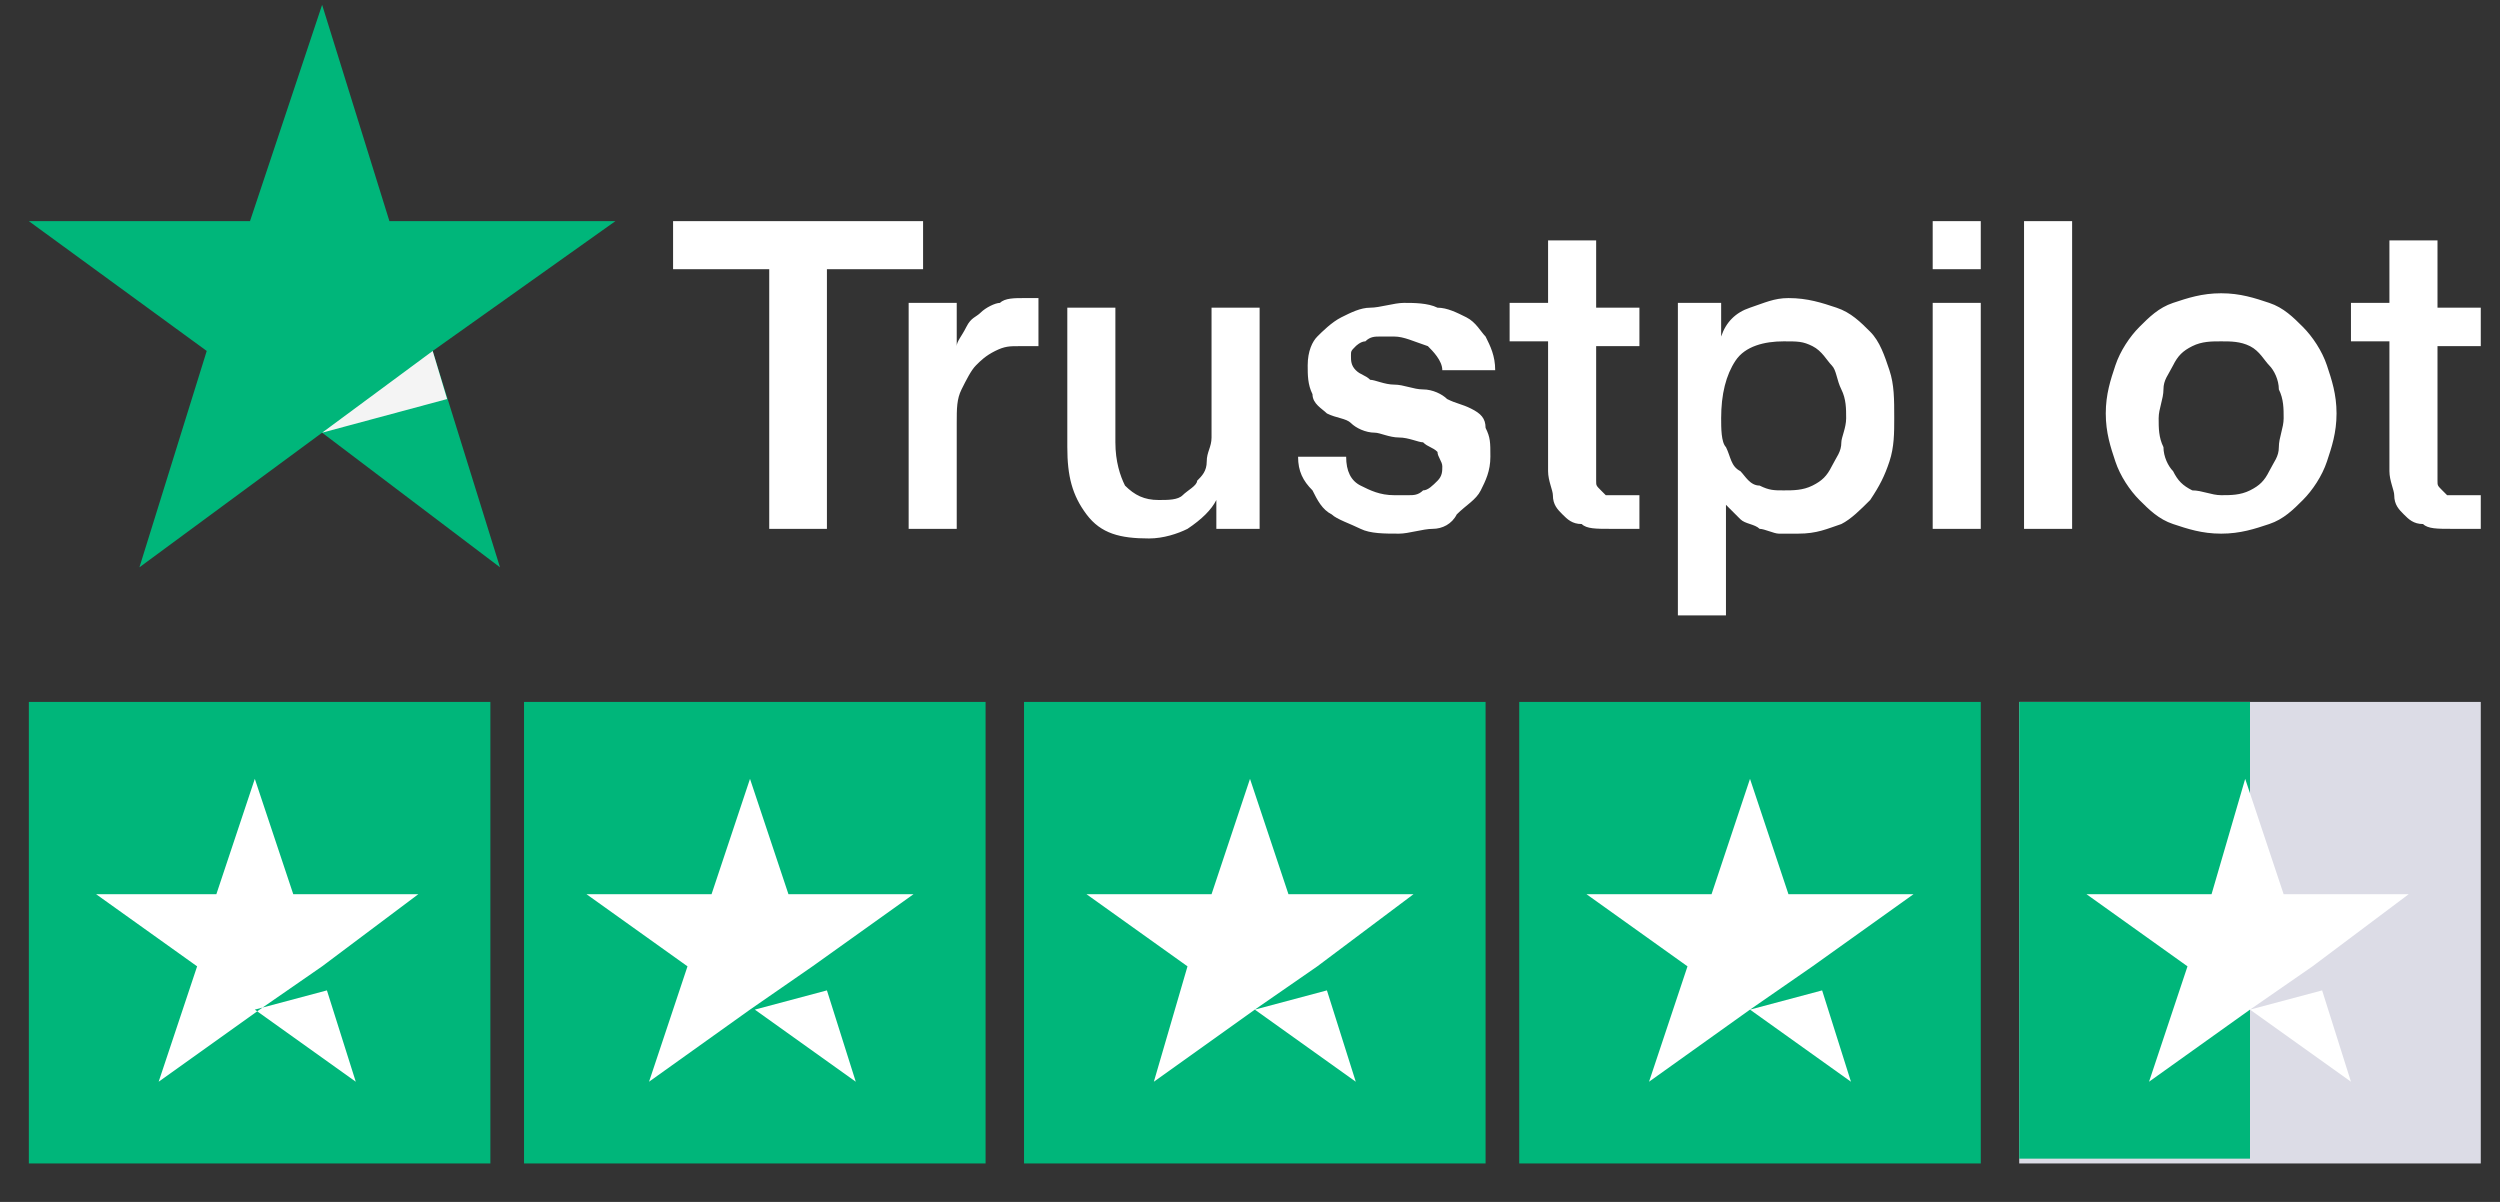
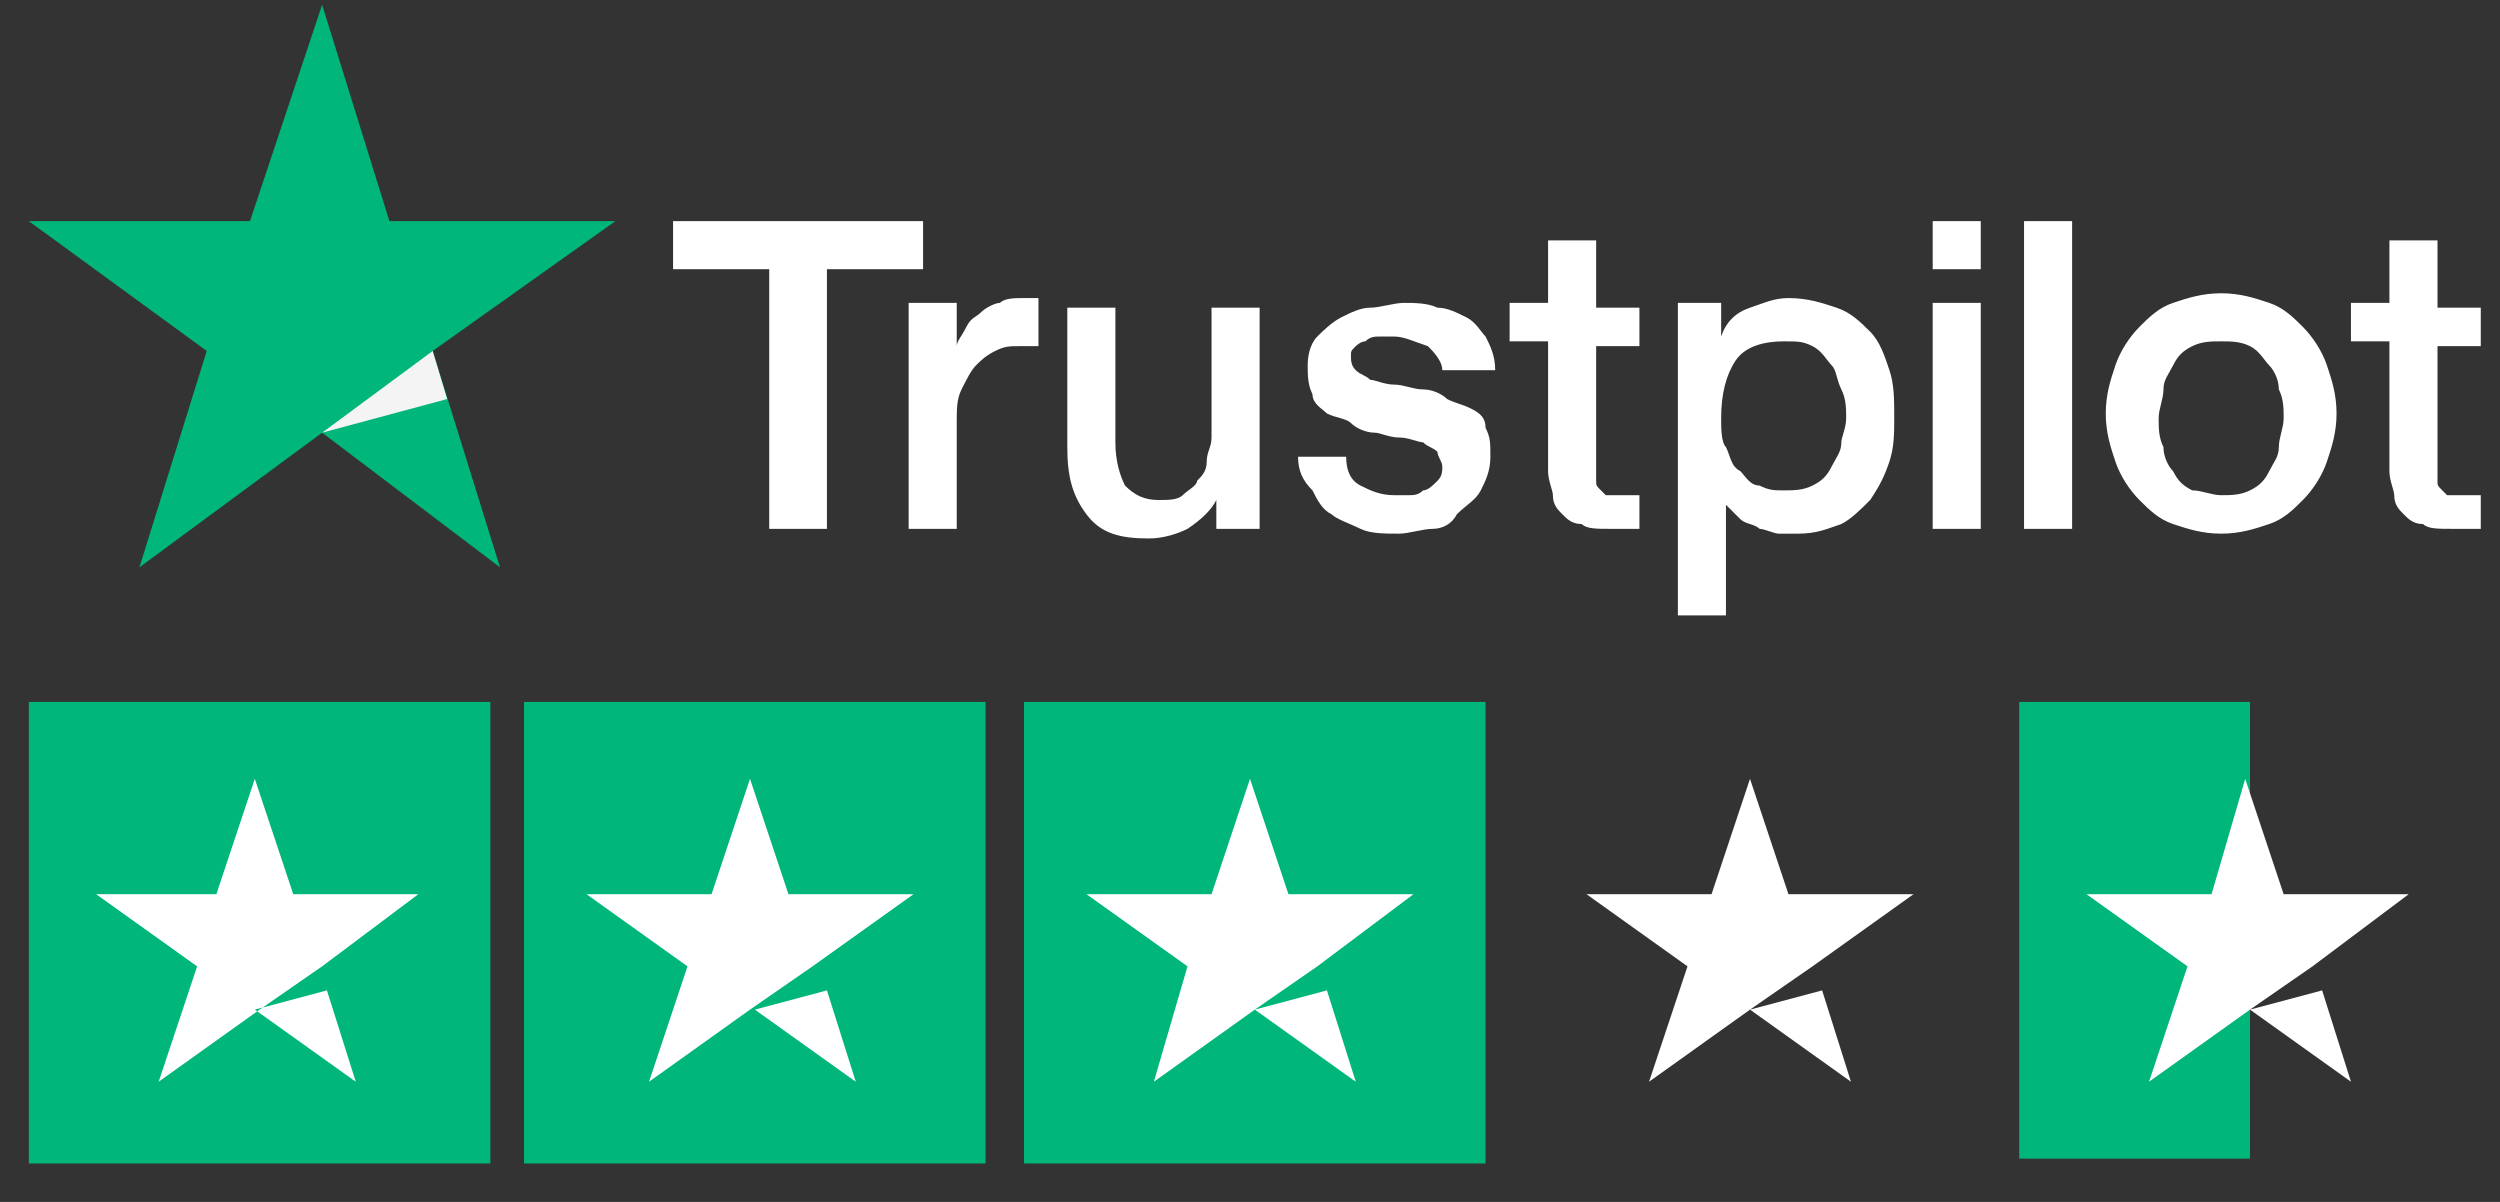
<svg xmlns="http://www.w3.org/2000/svg" width="52" height="25" viewBox="0 0 52 25" fill="none">
  <rect x="0" y="0" width="52" height="25" fill="#333333" stroke="none" />
  <g clip-path="url(#clip0_8_2)">
    <path d="M14 4.6H19.2V5.6H17.2V11H16V5.6H14V4.6ZM18.9 6.3H19.9V7.2C19.9 7.1 20 7 20.1 6.8C20.2 6.6 20.3 6.6 20.4 6.5C20.5 6.4 20.7 6.3 20.8 6.3C20.9 6.2 21.1 6.2 21.3 6.2C21.4 6.2 21.5 6.2 21.5 6.2H21.6V7.2C21.5 7.2 21.5 7.2 21.4 7.2C21.3 7.2 21.3 7.2 21.2 7.2C21 7.2 20.9 7.2 20.7 7.3C20.5 7.4 20.4 7.5 20.3 7.6C20.2 7.7 20.1 7.9 20 8.1C19.9 8.3 19.9 8.5 19.9 8.8V11H18.9V6.3ZM26.3 11H25.3V10.4C25.2 10.6 25 10.8 24.7 11C24.5 11.1 24.2 11.2 23.9 11.2C23.3 11.2 22.9 11.1 22.6 10.7C22.3 10.3 22.2 9.9 22.2 9.3V6.4H23.2V9.2C23.2 9.6 23.3 9.9 23.4 10.1C23.6 10.3 23.8 10.4 24.1 10.4C24.3 10.4 24.5 10.4 24.6 10.3C24.7 10.2 24.9 10.1 24.9 10C25 9.9 25.1 9.8 25.1 9.6C25.1 9.4 25.2 9.3 25.2 9.1V6.4H26.2V11H26.3ZM28 9.5C28 9.8 28.1 10 28.3 10.1C28.5 10.2 28.7 10.3 29 10.3C29.1 10.3 29.2 10.3 29.3 10.3C29.4 10.3 29.5 10.3 29.6 10.2C29.7 10.2 29.8 10.1 29.9 10C30 9.9 30 9.8 30 9.7C30 9.6 29.9 9.5 29.9 9.4C29.8 9.3 29.7 9.3 29.6 9.2C29.5 9.2 29.3 9.1 29.1 9.1C28.9 9.1 28.7 9 28.6 9C28.4 9 28.2 8.9 28.1 8.8C28 8.7 27.8 8.7 27.6 8.6C27.5 8.5 27.3 8.4 27.3 8.2C27.2 8 27.2 7.8 27.2 7.6C27.2 7.3 27.3 7.1 27.4 7C27.5 6.9 27.7 6.7 27.9 6.6C28.1 6.5 28.3 6.4 28.5 6.4C28.7 6.4 29 6.3 29.2 6.3C29.4 6.3 29.7 6.3 29.9 6.4C30.1 6.4 30.3 6.5 30.5 6.6C30.7 6.7 30.8 6.9 30.9 7C31 7.2 31.1 7.4 31.1 7.7H30C30 7.5 29.8 7.3 29.7 7.2C29.4 7.1 29.2 7 29 7C28.9 7 28.8 7 28.7 7C28.6 7 28.5 7 28.4 7.1C28.3 7.1 28.2 7.2 28.2 7.2C28.1 7.3 28.1 7.3 28.1 7.4C28.1 7.5 28.1 7.6 28.2 7.7C28.3 7.8 28.4 7.8 28.5 7.9C28.6 7.9 28.8 8 29 8C29.2 8 29.4 8.1 29.6 8.1C29.8 8.1 30 8.2 30.1 8.3C30.3 8.4 30.4 8.4 30.6 8.5C30.8 8.6 30.9 8.7 30.9 8.9C31 9.1 31 9.2 31 9.5C31 9.8 30.9 10 30.8 10.2C30.7 10.4 30.5 10.5 30.3 10.7C30.2 10.9 30 11 29.8 11C29.6 11 29.3 11.1 29.1 11.1C28.8 11.1 28.5 11.1 28.3 11C28.1 10.9 27.8 10.8 27.7 10.7C27.5 10.6 27.4 10.4 27.3 10.2C27.1 10 27 9.8 27 9.5H28ZM31.4 6.3H32.2V5H33.2V6.4H34.1V7.2H33.2V9.7C33.2 9.8 33.2 9.9 33.2 10C33.2 10.1 33.2 10.1 33.3 10.2C33.4 10.3 33.4 10.3 33.4 10.3C33.5 10.3 33.6 10.3 33.7 10.3C33.8 10.3 33.8 10.3 33.9 10.3C34 10.3 34 10.3 34.1 10.3V11C34 11 33.9 11 33.8 11C33.7 11 33.6 11 33.5 11C33.2 11 33 11 32.9 10.9C32.7 10.9 32.6 10.8 32.5 10.7C32.4 10.6 32.3 10.5 32.3 10.3C32.3 10.2 32.2 10 32.2 9.8V7.1H31.4V6.3ZM34.8 6.3H35.8V7C35.9 6.7 36.1 6.5 36.4 6.4C36.7 6.3 36.9 6.2 37.2 6.2C37.6 6.2 37.9 6.3 38.2 6.4C38.5 6.5 38.7 6.7 38.9 6.9C39.1 7.1 39.2 7.4 39.3 7.7C39.4 8 39.4 8.3 39.4 8.7C39.4 9 39.4 9.3 39.3 9.6C39.2 9.9 39.1 10.1 38.9 10.4C38.7 10.6 38.5 10.8 38.3 10.9C38 11 37.8 11.1 37.4 11.1C37.3 11.1 37.1 11.1 37 11.1C36.9 11.1 36.7 11 36.6 11C36.5 10.9 36.3 10.9 36.2 10.8C36.1 10.7 36 10.6 35.9 10.5V12.8H34.9V6.3H34.8ZM38.4 8.7C38.4 8.5 38.4 8.3 38.3 8.1C38.2 7.9 38.2 7.7 38.1 7.6C38 7.5 37.9 7.3 37.7 7.2C37.5 7.1 37.4 7.1 37.1 7.1C36.7 7.1 36.3 7.2 36.1 7.5C35.9 7.8 35.8 8.2 35.8 8.7C35.8 8.9 35.8 9.2 35.9 9.3C36 9.5 36 9.7 36.2 9.8C36.3 9.9 36.4 10.1 36.6 10.1C36.8 10.2 36.9 10.2 37.1 10.2C37.3 10.2 37.5 10.2 37.7 10.1C37.9 10 38 9.9 38.1 9.7C38.2 9.5 38.3 9.4 38.3 9.2C38.3 9.1 38.4 8.9 38.4 8.7ZM40.2 4.6H41.2V5.6H40.2V4.6ZM40.2 6.3H41.2V11H40.2V6.3ZM42.1 4.6H43.1V11H42.1V4.6ZM46.2 11.1C45.8 11.1 45.5 11 45.2 10.9C44.9 10.8 44.7 10.6 44.5 10.4C44.3 10.2 44.1 9.9 44 9.6C43.9 9.3 43.8 9 43.8 8.6C43.8 8.2 43.9 7.9 44 7.6C44.1 7.3 44.3 7 44.5 6.8C44.7 6.6 44.9 6.4 45.2 6.3C45.5 6.2 45.8 6.1 46.2 6.1C46.6 6.1 46.9 6.2 47.2 6.3C47.5 6.4 47.7 6.6 47.9 6.8C48.1 7 48.3 7.3 48.4 7.6C48.5 7.9 48.6 8.2 48.6 8.6C48.6 9 48.5 9.3 48.4 9.6C48.3 9.9 48.1 10.2 47.9 10.4C47.7 10.6 47.5 10.8 47.2 10.9C46.9 11 46.6 11.1 46.2 11.1ZM46.2 10.3C46.4 10.3 46.6 10.3 46.8 10.2C47 10.1 47.1 10 47.2 9.8C47.3 9.6 47.4 9.5 47.4 9.3C47.4 9.1 47.5 8.9 47.5 8.7C47.5 8.5 47.5 8.3 47.4 8.1C47.4 7.9 47.3 7.7 47.2 7.6C47.1 7.5 47 7.3 46.8 7.2C46.6 7.1 46.4 7.1 46.2 7.1C46 7.1 45.8 7.1 45.6 7.2C45.4 7.3 45.3 7.4 45.2 7.6C45.1 7.8 45 7.9 45 8.1C45 8.3 44.9 8.5 44.9 8.7C44.9 8.9 44.9 9.1 45 9.3C45 9.5 45.1 9.7 45.2 9.8C45.3 10 45.4 10.1 45.6 10.2C45.8 10.2 46 10.3 46.2 10.3ZM48.9 6.3H49.7V5H50.7V6.4H51.6V7.2H50.7V9.7C50.7 9.8 50.7 9.9 50.7 10C50.7 10.1 50.7 10.1 50.8 10.2C50.9 10.3 50.9 10.3 50.9 10.3C51 10.3 51.1 10.3 51.2 10.3C51.3 10.3 51.3 10.3 51.4 10.3C51.5 10.3 51.5 10.3 51.6 10.3V11C51.5 11 51.4 11 51.3 11C51.2 11 51.1 11 51 11C50.7 11 50.5 11 50.4 10.9C50.2 10.9 50.1 10.8 50 10.7C49.9 10.6 49.8 10.5 49.8 10.3C49.8 10.2 49.7 10 49.7 9.8V7.1H48.9V6.3Z" fill="white" />
    <path d="M12.8 4.6H8.1L6.7 0.1L5.2 4.6H0.6L4.3 7.3L2.9 11.8L6.7 9L10.4 11.8L9 7.3L12.8 4.6Z" fill="#00B67A" />
    <path d="M9.3 8.3L9 7.3L6.7 9L9.3 8.3Z" fill="#F4F4F4" />
    <path d="M10.2 14.6H0.6V24.2H10.2V14.6Z" fill="#00B67A" />
    <path d="M20.5 14.6H10.9V24.2H20.5V14.6Z" fill="#00B67A" />
    <path d="M30.9 14.6H21.3V24.2H30.9V14.6Z" fill="#00B67A" />
-     <path d="M41.2 14.6H31.6V24.2H41.2V14.6Z" fill="#00B67A" />
-     <path d="M51.6 14.6H42V24.2H51.6V14.6Z" fill="#DCDCE6" />
+     <path d="M51.6 14.6H42V24.2V14.6Z" fill="#DCDCE6" />
    <path d="M42 14.6H46.8V24.1H42V14.6Z" fill="#00B67A" />
    <path d="M5.3 21L6.8 20.6L7.4 22.5L5.3 21ZM8.7 18.6H6.1L5.3 16.2L4.5 18.6H2L4.1 20.1L3.3 22.5L5.4 21L6.7 20.1L8.7 18.6Z" fill="white" />
    <path d="M15.7 21L17.2 20.6L17.8 22.5L15.7 21ZM19 18.6H16.4L15.6 16.2L14.8 18.6H12.2L14.3 20.1L13.5 22.5L15.6 21L16.9 20.1L19 18.6Z" fill="white" />
    <path d="M26.1 21L27.6 20.6L28.2 22.5L26.1 21ZM29.4 18.6H26.8L26 16.2L25.2 18.6H22.6L24.7 20.1L24 22.5L26.1 21L27.4 20.1L29.4 18.6Z" fill="white" />
    <path d="M36.4 21L37.9 20.6L38.5 22.5L36.4 21ZM39.8 18.6H37.2L36.4 16.2L35.6 18.6H33L35.1 20.1L34.3 22.5L36.4 21L37.7 20.1L39.8 18.6Z" fill="white" />
    <path d="M46.8 21L48.3 20.6L48.9 22.5L46.8 21ZM50.1 18.6H47.5L46.7 16.2L46 18.6H43.4L45.5 20.1L44.7 22.5L46.8 21L48.1 20.1L50.1 18.6Z" fill="white" />
  </g>
  <defs>
    <clipPath id="clip0_8_2">
      <rect width="52" height="25" fill="white" />
    </clipPath>
  </defs>
</svg>